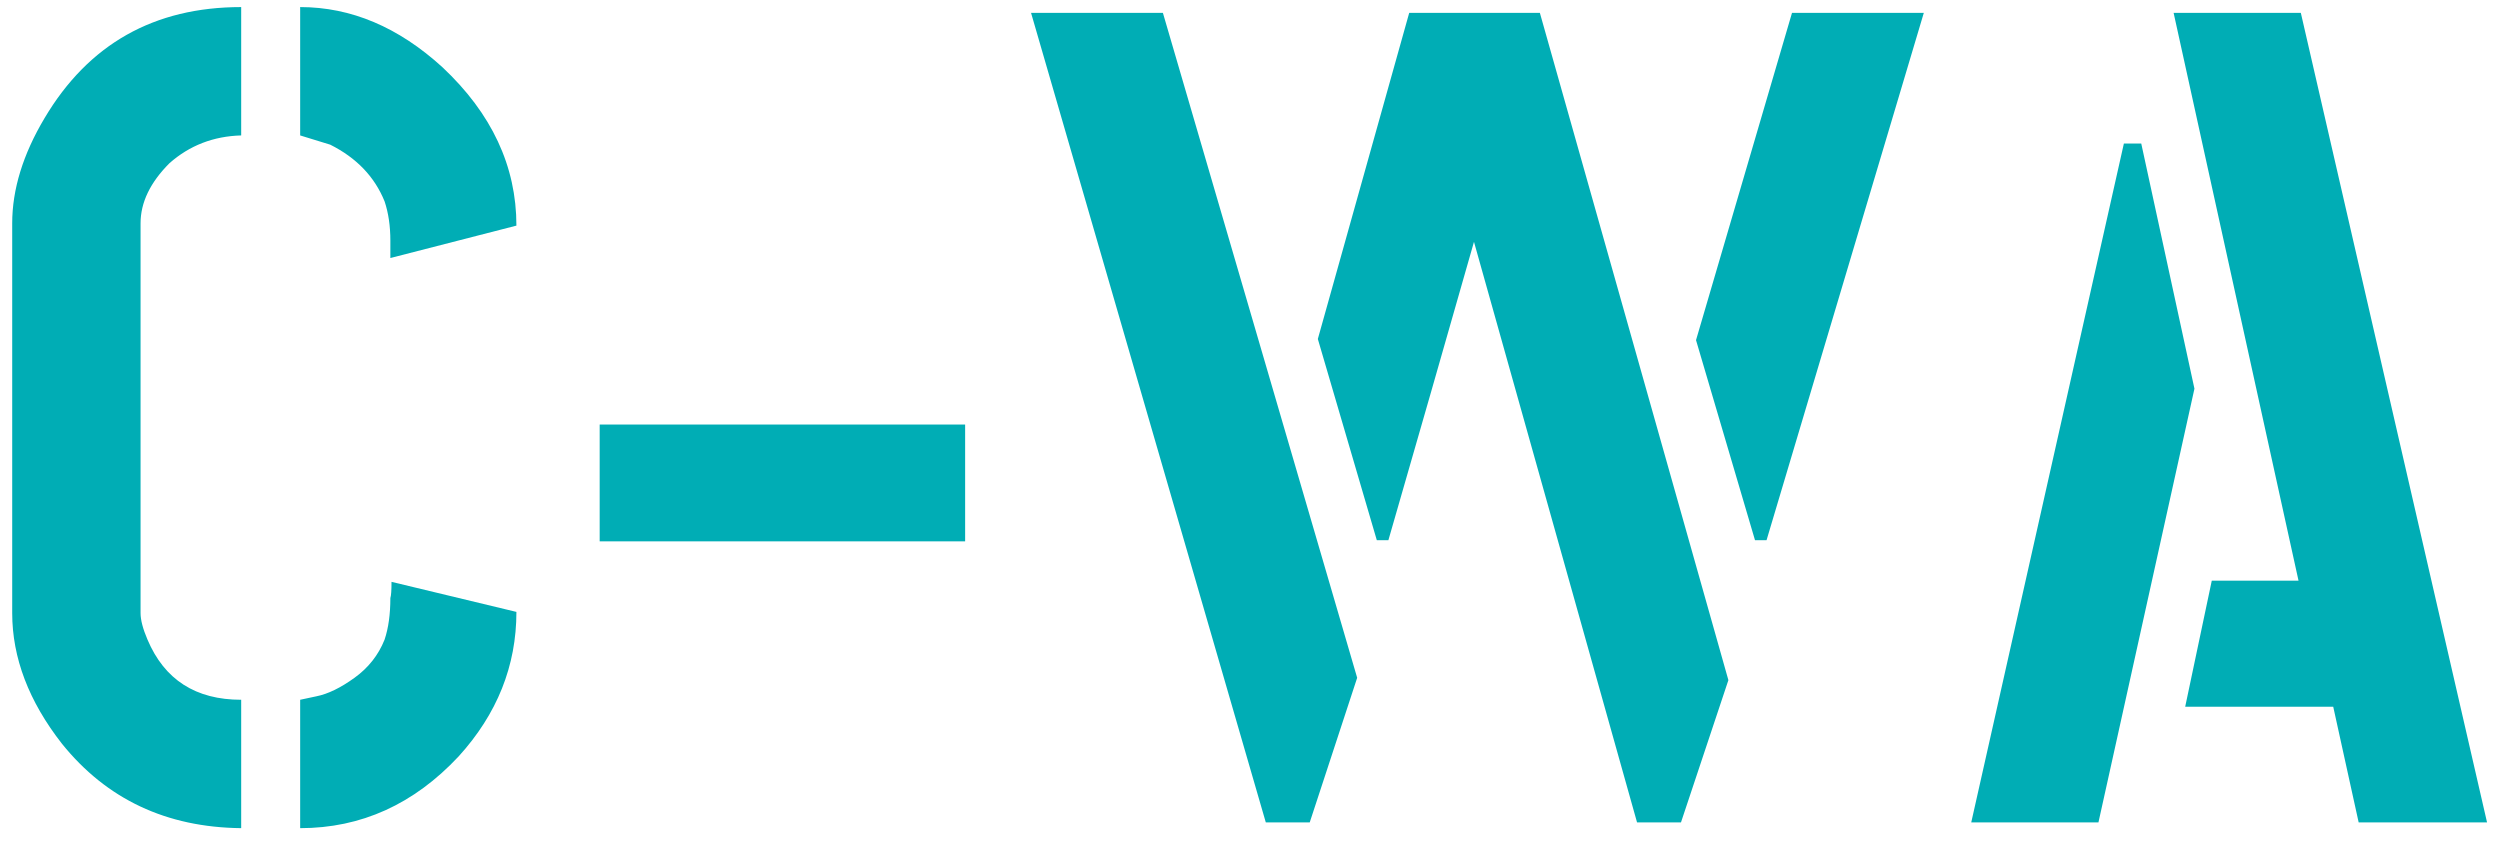
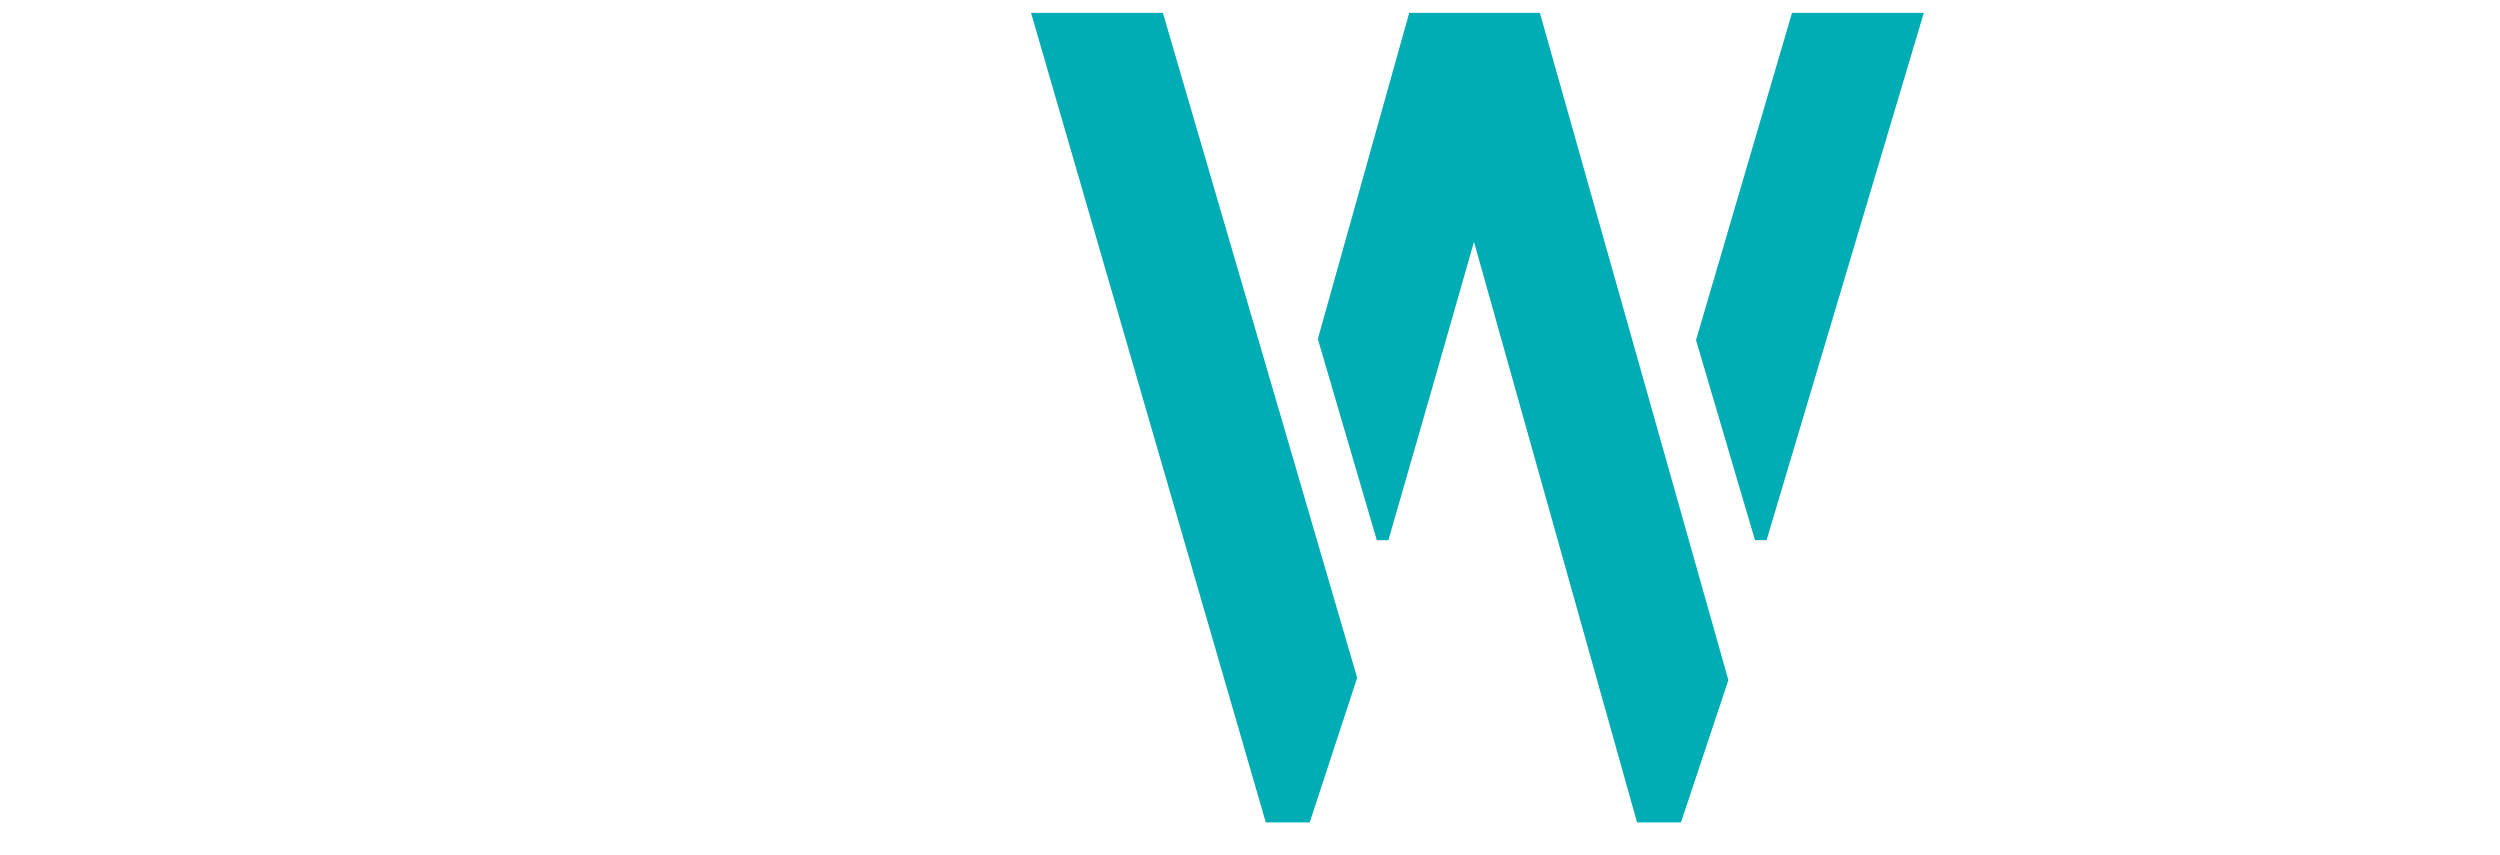
<svg xmlns="http://www.w3.org/2000/svg" width="76" height="26" viewBox="0 0 76 26" fill="none">
-   <path d="M0.371 18.637V6.789C0.371 5.758 0.699 4.691 1.355 3.59C2.691 1.34 4.684 0.215 7.332 0.215V4.117C6.488 4.141 5.762 4.422 5.152 4.961C4.566 5.547 4.273 6.156 4.273 6.789V18.637C4.273 18.848 4.344 19.117 4.484 19.445C5 20.664 5.949 21.273 7.332 21.273V25.176C5.059 25.152 3.242 24.297 1.883 22.609C0.875 21.32 0.371 19.996 0.371 18.637ZM9.125 25.176V21.273L9.617 21.168C9.969 21.098 10.355 20.91 10.777 20.605C11.199 20.301 11.504 19.914 11.691 19.445C11.809 19.094 11.867 18.672 11.867 18.18C11.891 18.109 11.902 17.945 11.902 17.688L15.699 18.602C15.699 20.242 15.113 21.707 13.941 22.996C12.582 24.449 10.977 25.176 9.125 25.176ZM9.125 4.117V0.215C10.672 0.215 12.113 0.824 13.449 2.043C14.949 3.449 15.699 5.055 15.699 6.859L11.867 7.844V7.316C11.867 6.871 11.809 6.473 11.691 6.121C11.387 5.371 10.836 4.797 10.039 4.398C9.43 4.211 9.125 4.117 9.125 4.117Z" fill="#00ADB5" />
-   <path d="M18.23 16.457V12.906H29.34V16.457H18.23Z" fill="#00ADB5" />
  <path d="M31.344 0.391H35.352L41.258 20.605L39.816 25H38.48L31.344 0.391ZM40.062 10.305L42.84 0.391H46.812L52.543 20.676L51.102 25H49.766L44.809 7.352C43.941 10.398 43.074 13.422 42.207 16.422H41.855L40.062 10.305ZM51.559 10.34L54.477 0.391H58.484L53.703 16.422H53.352L51.559 10.34Z" fill="#00ADB5" />
-   <path d="M59.926 25L64.566 4.363H65.094L66.711 11.816L63.793 25H59.926ZM66.43 21.484L67.238 17.652H69.875L66.078 0.391H69.945L75.606 25H71.703L70.93 21.484H66.43Z" fill="#00ADB5" />
</svg>